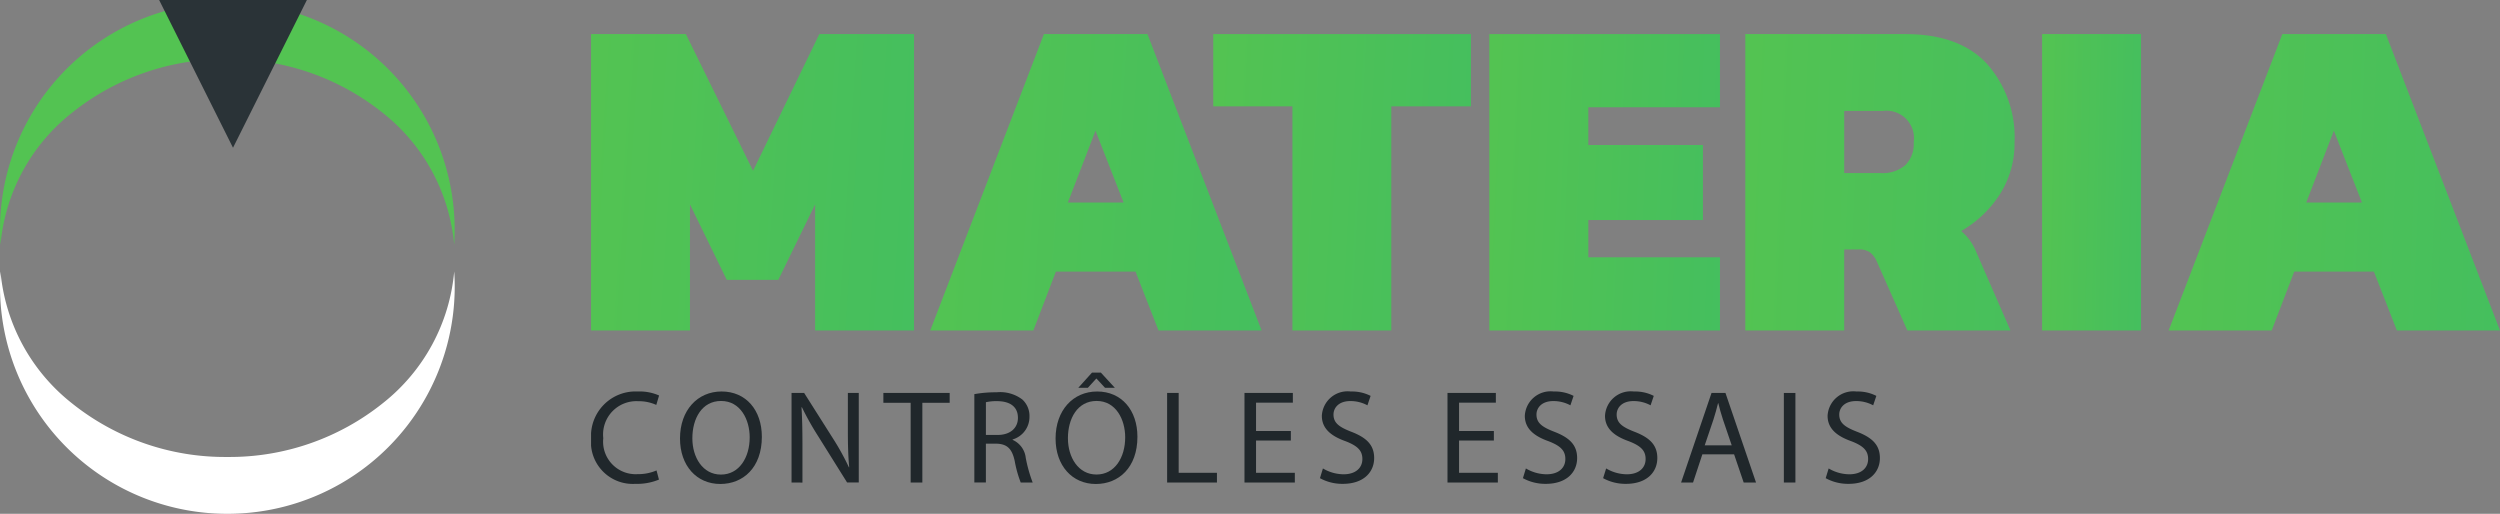
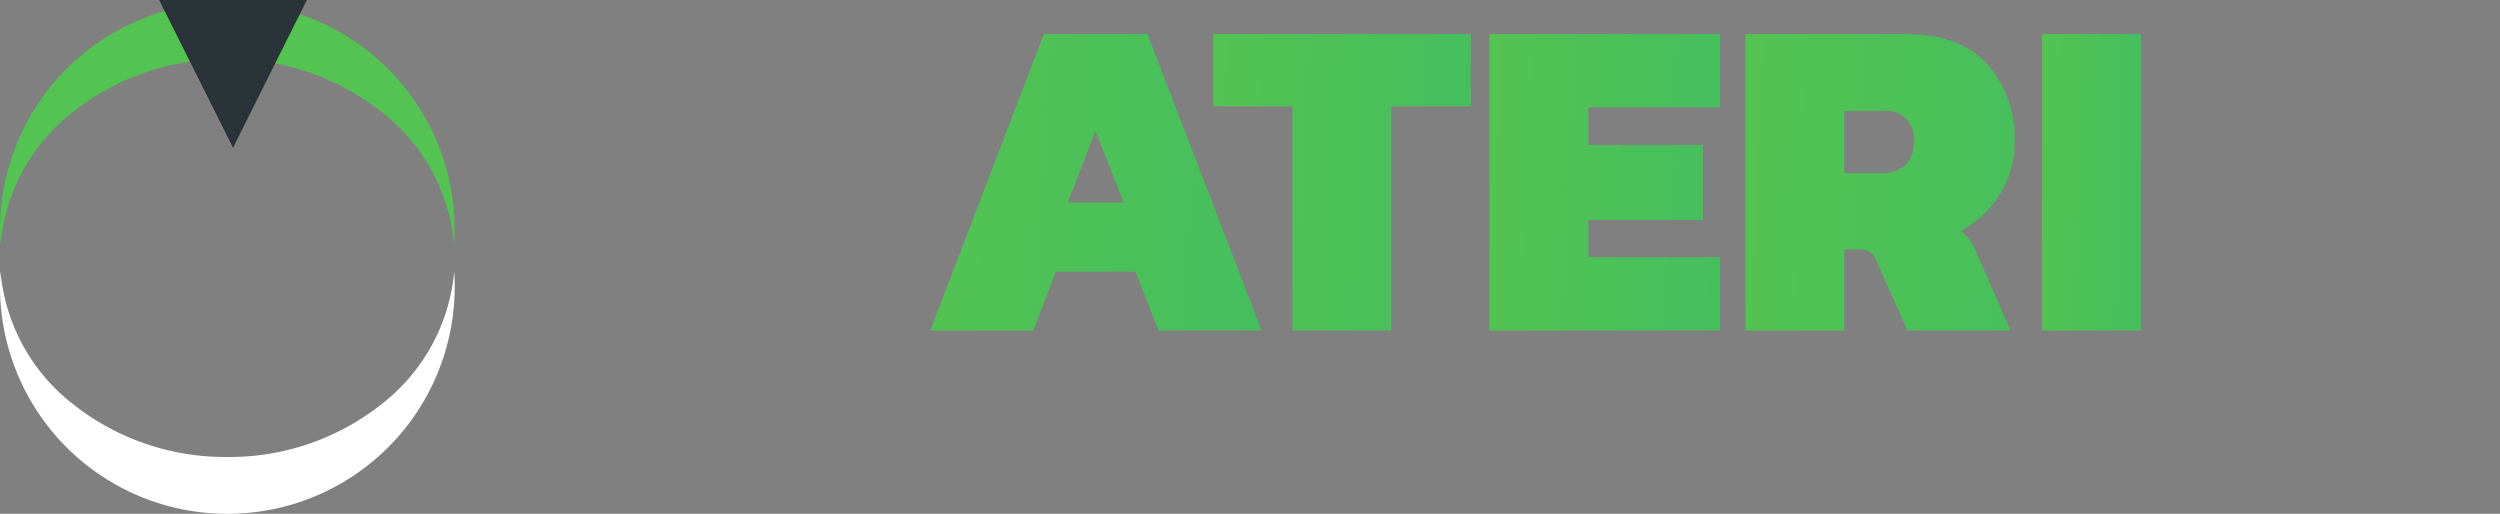
<svg xmlns="http://www.w3.org/2000/svg" width="219.944" height="45.203" viewBox="0 0 219.944 45.203">
  <rect x="0" y="0" width="219.944" height="45.203" fill="#808080" stroke="none" />
  <defs>
    <linearGradient id="a" y1="0.351" x2="5.72" y2="0.686" gradientUnits="objectBoundingBox">
      <stop offset="0" stop-color="#53c352" />
      <stop offset="1" stop-color="#03aa94" />
    </linearGradient>
    <clipPath id="f">
      <rect width="167.944" height="26.075" fill="url(#a)" />
    </clipPath>
    <clipPath id="j">
-       <rect width="113.393" height="9.796" fill="#20272b" />
-     </clipPath>
+       </clipPath>
    <clipPath id="k">
      <rect width="40.005" height="44.993" transform="translate(0 0)" fill="none" />
    </clipPath>
  </defs>
  <g transform="translate(-410 -63)">
    <g transform="translate(73 -93)">
      <g transform="translate(389 159)">
-         <path d="M20.083,0,14.252,12.026,8.34,0H0V26.075H8.7V14.982l3.239,6.639h4.535l3.239-6.639V26.075h8.7V0Z" transform="translate(0 0)" fill="url(#a)" />
        <path d="M98.7,8.5l2.47,6.316h-4.9ZM94.161,0l-10,26.075h9.071l1.983-5.182h7.005l2.024,5.182h9.069L103.271,0Z" transform="translate(-54.32 0)" fill="url(#a)" />
        <path d="M154.388,0V6.357h6.964V26.075h8.7V6.357h7.005V0Z" transform="translate(-99.648 0)" fill="url(#a)" />
        <path d="M222.9,0V26.075H243.19V19.637h-11.58V16.358h10.082v-6.6H231.609V6.438h11.58V0Z" transform="translate(-143.872 0)" fill="url(#a)" />
        <g transform="translate(0 0)">
          <g transform="translate(0 0)" clip-path="url(#f)">
            <path d="M286.4,0h14.09q4.737,0,7.166,2.612a9.733,9.733,0,0,1,2.429,6.9,8.314,8.314,0,0,1-1.274,4.556,9.9,9.9,0,0,1-3.422,3.258,4.646,4.646,0,0,1,1.3,1.782l3.037,6.964h-9.07l-2.672-6.032a2.1,2.1,0,0,0-.628-.85,1.7,1.7,0,0,0-.992-.244H295.1v7.126h-8.7Zm11.9,12.228a3.088,3.088,0,0,0,2.166-.688,2.615,2.615,0,0,0,.748-2.026A2.416,2.416,0,0,0,298.5,6.761h-3.4v5.467Z" transform="translate(-184.851 0)" fill="url(#a)" />
            <rect width="8.704" height="26.075" transform="translate(127.659)" fill="url(#a)" />
-             <path d="M401.451,0h9.111L420.6,26.075h-9.069l-2.024-5.182H402.5l-1.983,5.182H391.45Zm7.005,14.82L405.986,8.5l-2.43,6.316Z" transform="translate(-252.658 0)" fill="url(#a)" />
          </g>
        </g>
      </g>
      <g transform="translate(389 188.783)">
        <g transform="translate(0 0)" clip-path="url(#j)">
          <path d="M5.973,12.433a5.051,5.051,0,0,1-2.081.374A3.682,3.682,0,0,1,0,8.82,3.921,3.921,0,0,1,4.115,4.682a4.224,4.224,0,0,1,1.87.351l-.246.83a3.705,3.705,0,0,0-1.59-.327,2.929,2.929,0,0,0-3.074,3.25A2.864,2.864,0,0,0,4.1,11.953a4.068,4.068,0,0,0,1.66-.327Z" transform="translate(0 -3.022)" fill="#20272b" />
          <path d="M29.27,8.669c0,2.712-1.649,4.149-3.659,4.149-2.081,0-3.542-1.613-3.542-4,0-2.5,1.554-4.138,3.659-4.138,2.151,0,3.542,1.648,3.542,3.987M23.156,8.8c0,1.683.912,3.191,2.513,3.191S28.2,10.5,28.2,8.715c0-1.567-.819-3.2-2.514-3.2S23.156,7.067,23.156,8.8" transform="translate(-14.244 -3.022)" fill="#20272b" />
-           <path d="M49.745,12.924V5.045h1.11L53.38,9.031a22.252,22.252,0,0,1,1.414,2.56l.023-.012c-.094-1.052-.117-2.011-.117-3.238v-3.3h.959v7.879H54.632l-2.5-4A24.991,24.991,0,0,1,50.657,6.3l-.035.012c.058.994.082,1.941.082,3.25v3.367Z" transform="translate(-32.107 -3.256)" fill="#20272b" />
          <path d="M74.939,5.91h-2.4V5.045h5.833V5.91H75.968v7.014H74.939Z" transform="translate(-46.822 -3.256)" fill="#20272b" />
          <path d="M95.105,5.043a10.612,10.612,0,0,1,1.952-.163,3.224,3.224,0,0,1,2.279.642,1.964,1.964,0,0,1,.62,1.5A2.069,2.069,0,0,1,98.472,9.03v.035a1.963,1.963,0,0,1,1.157,1.589,12.557,12.557,0,0,0,.608,2.163H99.185a10.218,10.218,0,0,1-.526-1.882C98.425,9.848,98,9.439,97.08,9.4h-.959v3.414H95.105Zm1.017,3.589h1.041c1.087,0,1.777-.6,1.777-1.5,0-1.017-.736-1.461-1.811-1.473a4.184,4.184,0,0,0-1.006.094Z" transform="translate(-61.385 -3.15)" fill="#20272b" />
          <path d="M122.462,5.647c0,2.712-1.648,4.15-3.659,4.15-2.081,0-3.542-1.614-3.542-4,0-2.5,1.554-4.138,3.659-4.138,2.151,0,3.542,1.648,3.542,3.986m-6.114.128c0,1.683.912,3.191,2.513,3.191s2.525-1.485,2.525-3.273c0-1.567-.818-3.2-2.513-3.2s-2.526,1.555-2.526,3.285M119.247,0l1.228,1.333h-.865l-.748-.807h-.023l-.736.807h-.842L118.464,0Z" transform="translate(-74.394 0)" fill="#20272b" />
-           <path d="M142.938,5.045h1.017v7.026h3.367v.853h-4.383Z" transform="translate(-92.258 -3.256)" fill="#20272b" />
+           <path d="M142.938,5.045v7.026h3.367v.853h-4.383Z" transform="translate(-92.258 -3.256)" fill="#20272b" />
          <path d="M166.216,9.23h-3.063v2.841h3.414v.853h-4.43V5.045h4.255V5.9h-3.239v2.49h3.063Z" transform="translate(-104.65 -3.256)" fill="#20272b" />
          <path d="M181.13,11.451a3.6,3.6,0,0,0,1.824.514c1.041,0,1.648-.549,1.648-1.344,0-.737-.421-1.157-1.485-1.567-1.286-.456-2.081-1.122-2.081-2.232a2.268,2.268,0,0,1,2.548-2.139,3.578,3.578,0,0,1,1.742.385l-.28.83a3.135,3.135,0,0,0-1.5-.374c-1.075,0-1.485.642-1.485,1.18,0,.737.48,1.1,1.566,1.52,1.333.514,2.011,1.157,2.011,2.315,0,1.216-.9,2.268-2.759,2.268a4.073,4.073,0,0,1-2.01-.5Z" transform="translate(-116.743 -3.022)" fill="#20272b" />
          <path d="M216.588,9.23h-3.063v2.841h3.414v.853h-4.43V5.045h4.255V5.9h-3.239v2.49h3.063Z" transform="translate(-137.162 -3.256)" fill="#20272b" />
-           <path d="M231.5,11.451a3.6,3.6,0,0,0,1.824.514c1.041,0,1.648-.549,1.648-1.344,0-.737-.421-1.157-1.485-1.567-1.286-.456-2.081-1.122-2.081-2.232a2.268,2.268,0,0,1,2.548-2.139,3.578,3.578,0,0,1,1.742.385l-.28.83a3.135,3.135,0,0,0-1.5-.374c-1.075,0-1.485.642-1.485,1.18,0,.737.479,1.1,1.566,1.52,1.333.514,2.011,1.157,2.011,2.315,0,1.216-.9,2.268-2.759,2.268a4.073,4.073,0,0,1-2.01-.5Z" transform="translate(-149.256 -3.022)" fill="#20272b" />
          <path d="M251.4,11.451a3.6,3.6,0,0,0,1.824.514c1.041,0,1.648-.549,1.648-1.344,0-.737-.421-1.157-1.485-1.567C252.1,8.6,251.3,7.933,251.3,6.822a2.268,2.268,0,0,1,2.548-2.139,3.578,3.578,0,0,1,1.742.385l-.28.83a3.135,3.135,0,0,0-1.5-.374c-1.075,0-1.485.642-1.485,1.18,0,.737.48,1.1,1.566,1.52,1.333.514,2.011,1.157,2.011,2.315,0,1.216-.9,2.268-2.759,2.268a4.073,4.073,0,0,1-2.01-.5Z" transform="translate(-162.095 -3.022)" fill="#20272b" />
          <path d="M272.342,10.446l-.819,2.478h-1.052l2.677-7.879h1.227l2.689,7.879h-1.087l-.842-2.478Zm2.583-.795-.771-2.268c-.176-.515-.292-.982-.409-1.438h-.023c-.117.468-.246.947-.4,1.426l-.772,2.28Z" transform="translate(-174.573 -3.256)" fill="#20272b" />
          <rect width="1.017" height="7.879" transform="translate(104.939 1.789)" fill="#20272b" />
          <path d="M306.619,11.451a3.6,3.6,0,0,0,1.824.514c1.041,0,1.648-.549,1.648-1.344,0-.737-.421-1.157-1.485-1.567-1.286-.456-2.081-1.122-2.081-2.232a2.268,2.268,0,0,1,2.548-2.139,3.578,3.578,0,0,1,1.742.385l-.28.83a3.135,3.135,0,0,0-1.5-.374c-1.075,0-1.485.642-1.485,1.18,0,.737.48,1.1,1.566,1.52,1.333.514,2.011,1.157,2.011,2.315,0,1.216-.9,2.268-2.759,2.268a4.073,4.073,0,0,1-2.01-.5Z" transform="translate(-197.738 -3.022)" fill="#20272b" />
        </g>
      </g>
    </g>
    <g transform="translate(410 63.21)">
      <g clip-path="url(#k)">
        <path d="M6.3,9.739A21.546,21.546,0,0,1,20,4.993,21.548,21.548,0,0,1,33.7,9.74a16.65,16.65,0,0,1,6.257,11.574c.029-.436.043-.881.043-1.321a20,20,0,0,0-40,0c0,.431.014.88.044,1.332A16.636,16.636,0,0,1,6.3,9.739" fill="#53c352" />
        <path d="M39.96,23.672A16.642,16.642,0,0,1,33.7,35.246,21.548,21.548,0,0,1,20,39.993,21.546,21.546,0,0,1,6.3,35.247,16.649,16.649,0,0,1,.043,23.674C.014,24.112,0,24.555,0,24.993v.034A19.983,19.983,0,0,0,20,44.993h.039a19.983,19.983,0,0,0,19.966-20c0-.44-.015-.885-.045-1.321" fill="#fff" />
      </g>
    </g>
    <path d="M6.5,0,13,13H0Z" transform="translate(437 76) rotate(180)" fill="#2a3337" />
  </g>
</svg>